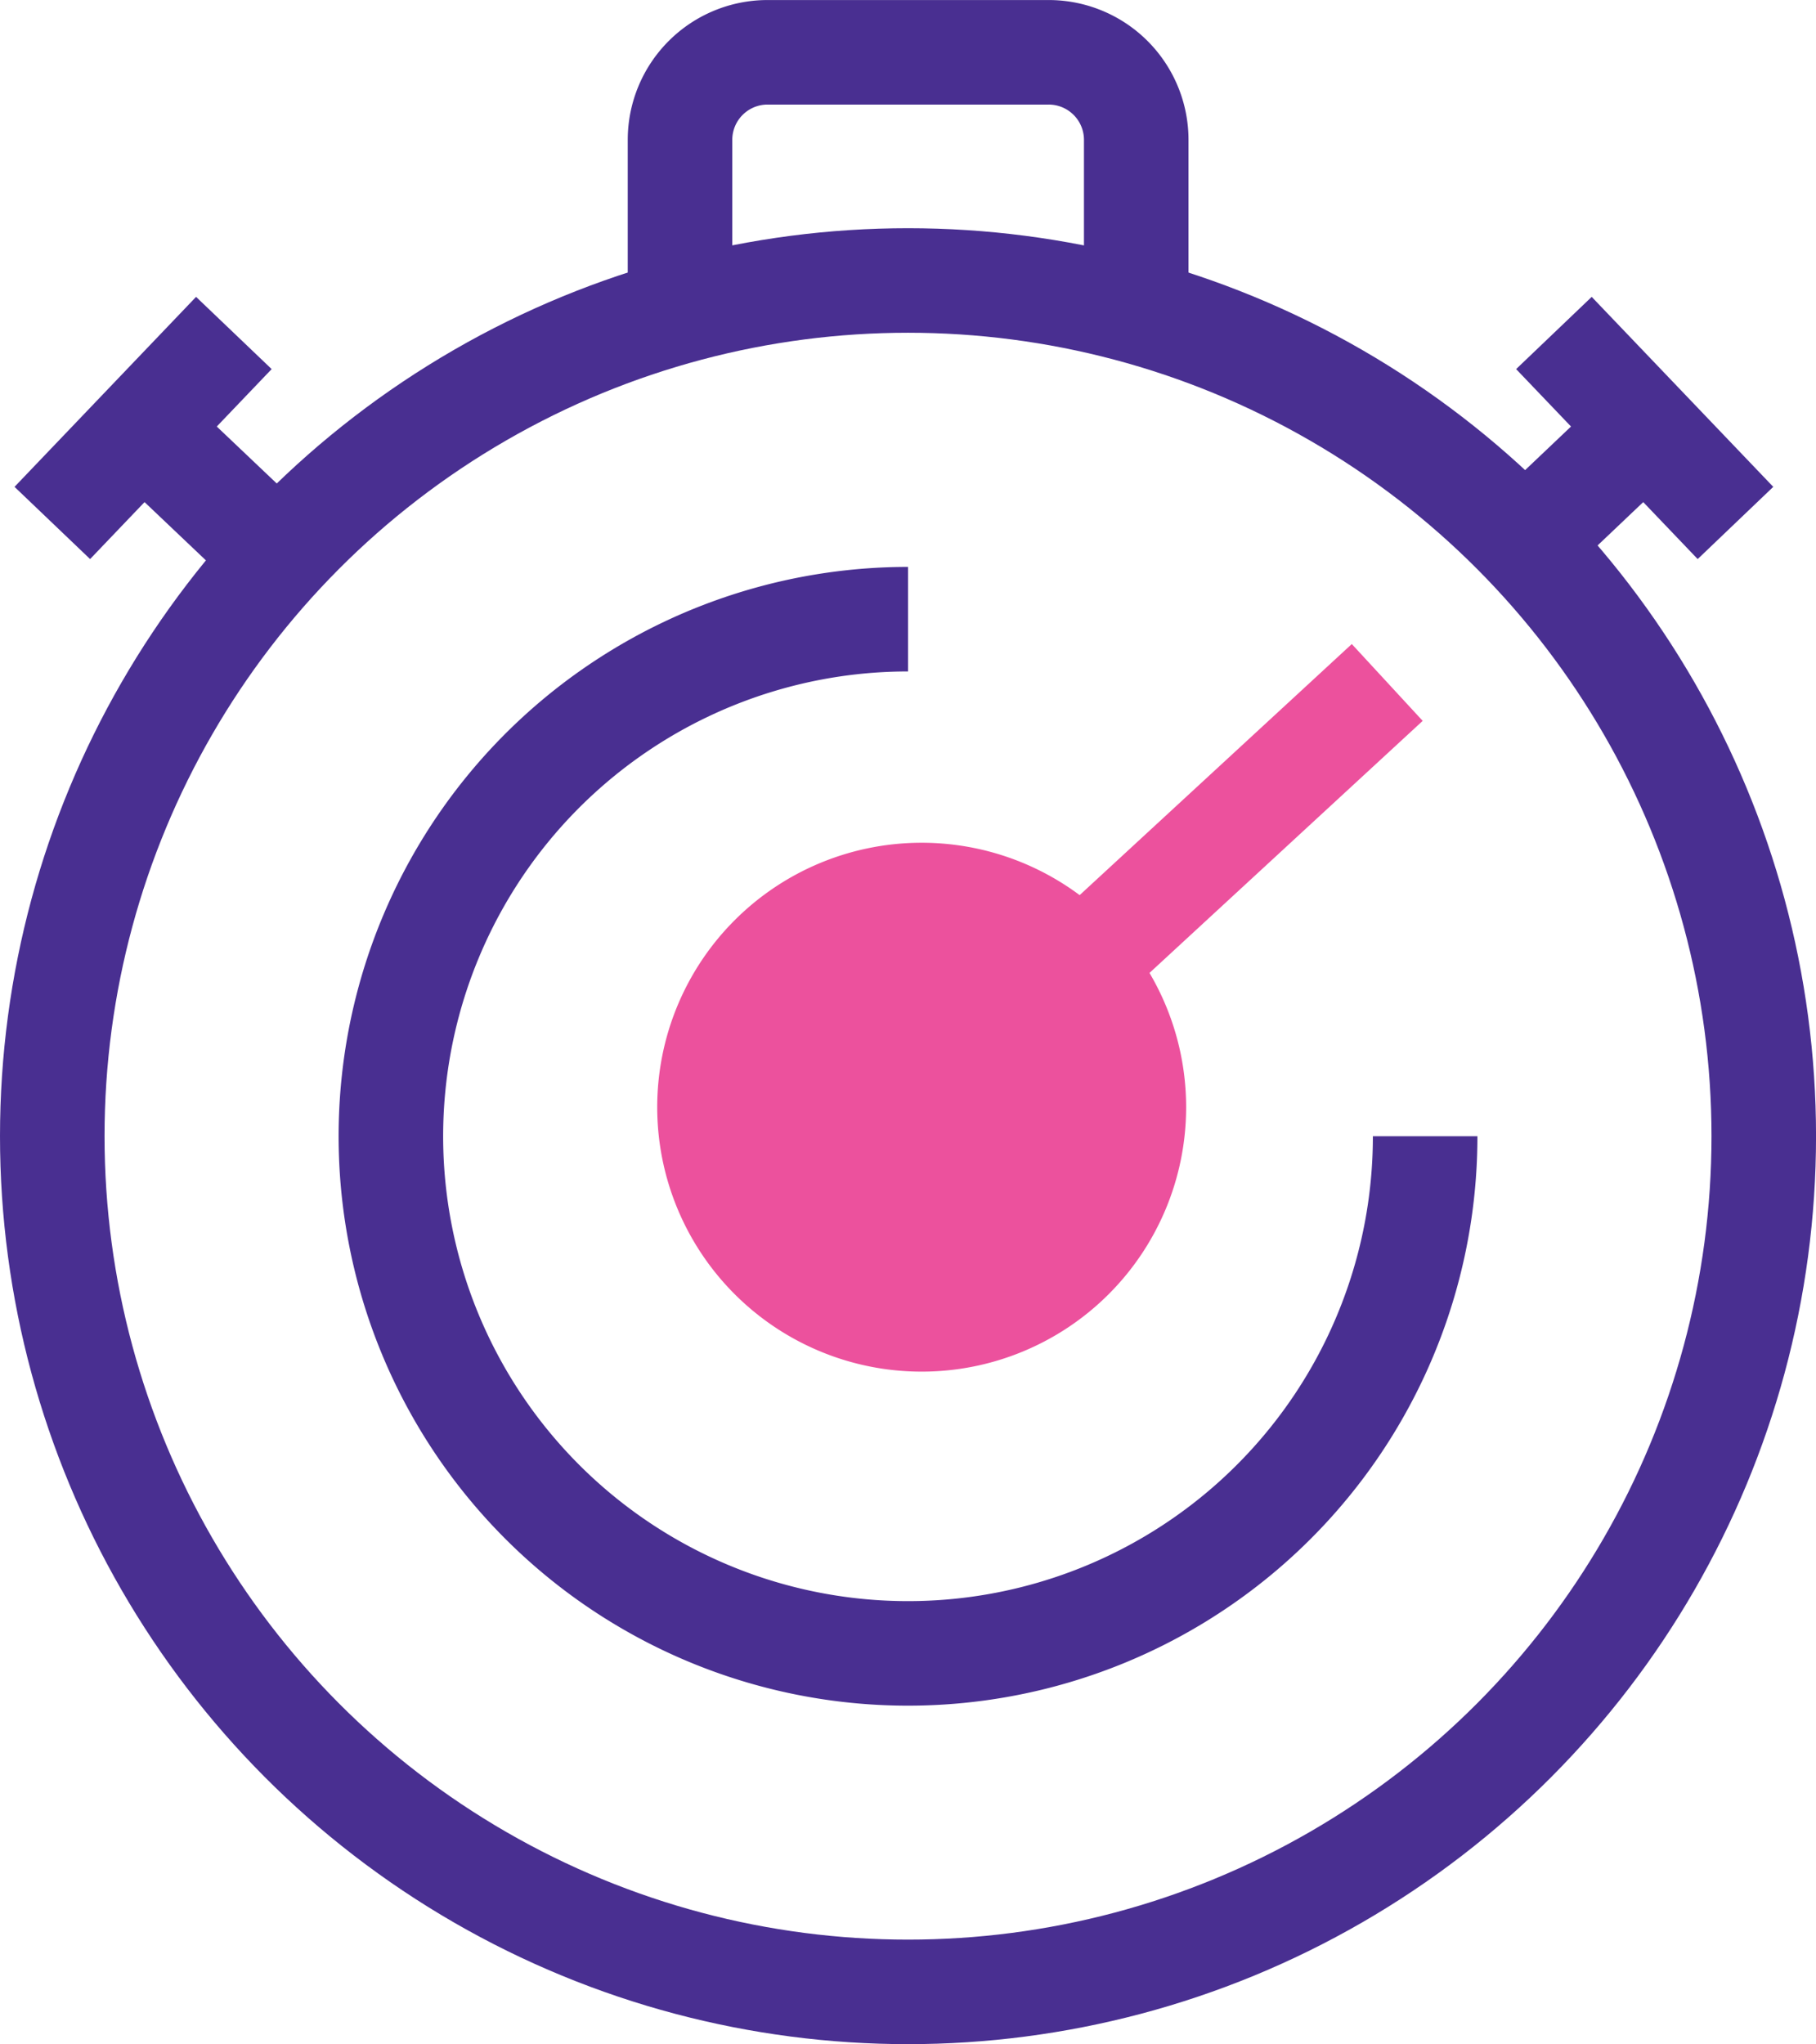
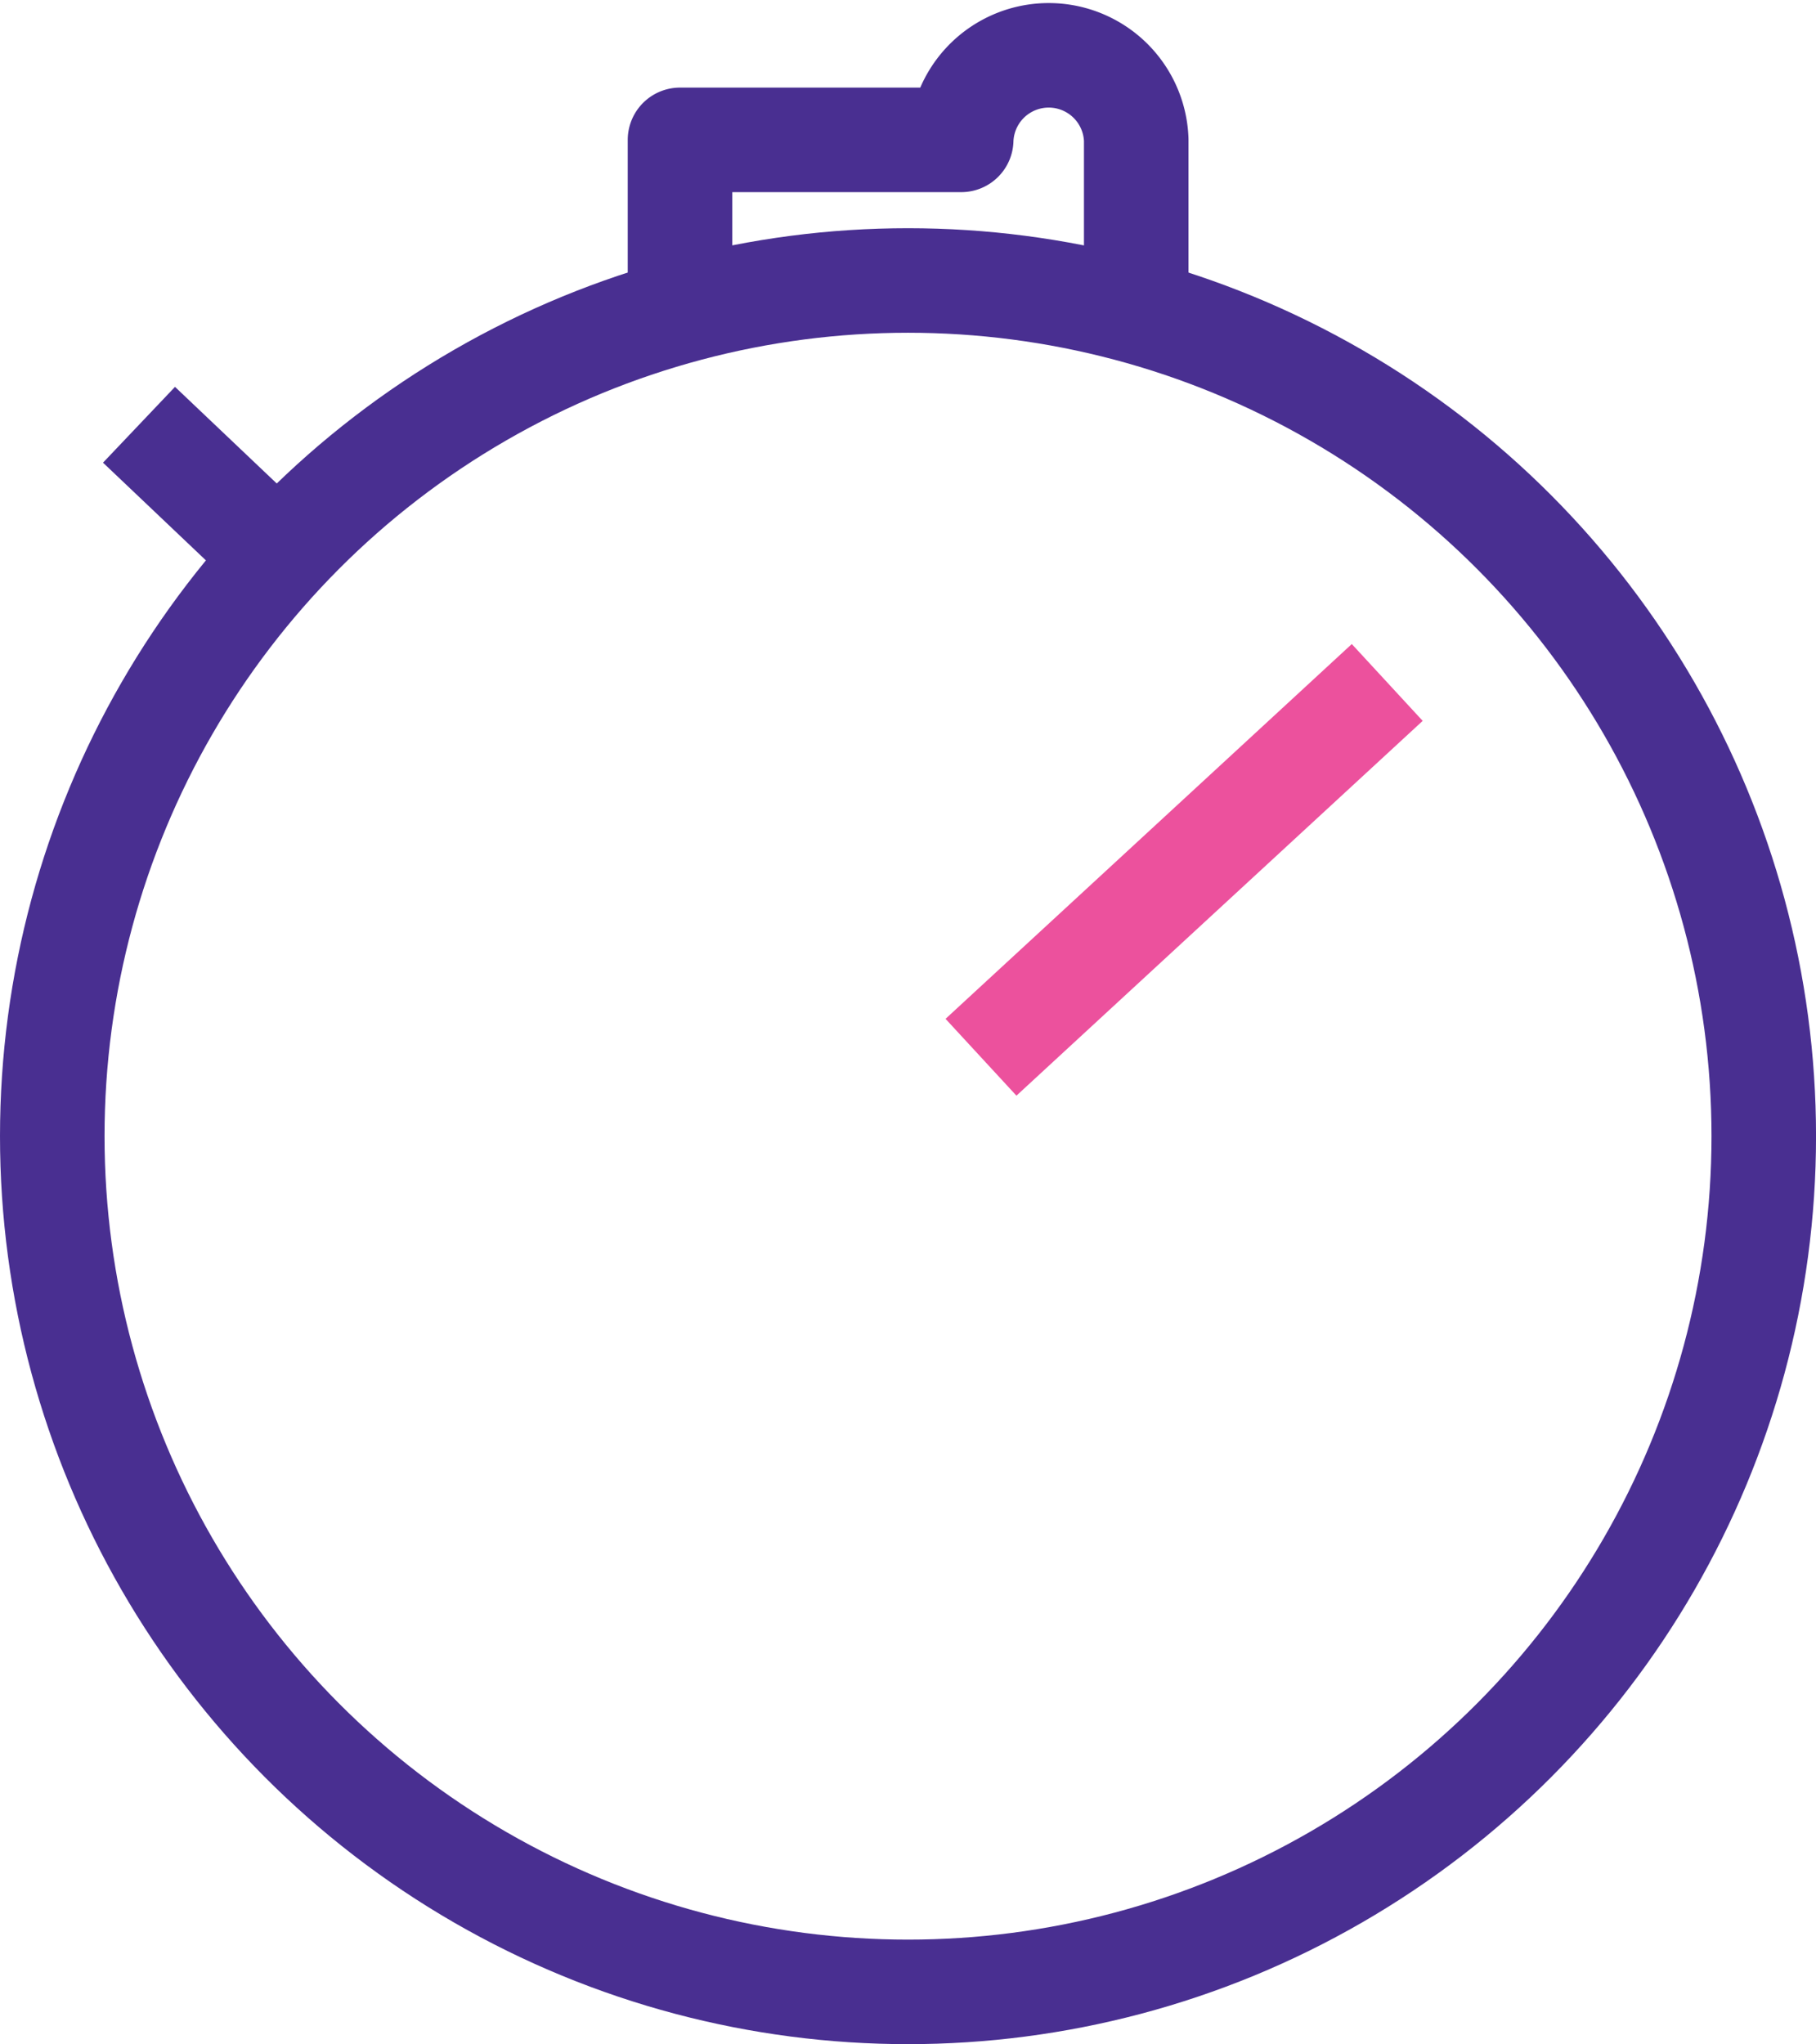
<svg xmlns="http://www.w3.org/2000/svg" width="52.113" height="58.662" viewBox="0 0 52.113 58.662">
  <g id="Group_109765" data-name="Group 109765" transform="translate(0.694 0.694)">
    <g id="Group_109766" data-name="Group 109766" transform="translate(0.806 0.807)">
-       <path id="Path_90706" data-name="Path 90706" d="M28.053,24.25a7.589,7.589,0,1,1-7.591-7.591A7.59,7.59,0,0,1,28.053,24.25Z" transform="translate(4.485 6.025)" fill="#ec519d" />
      <line id="Line_2021" data-name="Line 2021" y1="10.756" x2="11.658" transform="translate(26.651 18.084)" fill="none" stroke="#ec519d" stroke-linejoin="round" stroke-width="3" />
-       <line id="Line_2022" data-name="Line 2022" y1="3.524" x2="3.711" transform="translate(42.103 10.689)" fill="none" stroke="#492f91" stroke-linejoin="round" stroke-width="3" />
      <circle id="Ellipse_1021" data-name="Ellipse 1021" cx="24.557" cy="24.557" r="24.557" transform="translate(0 6.548)" fill="none" stroke="#492f91" stroke-linejoin="round" stroke-width="3" />
-       <path id="Path_90707" data-name="Path 90707" d="M35.794,24.738A14.84,14.84,0,1,1,20.954,9.9" transform="translate(3.603 6.368)" fill="none" stroke="#492f91" stroke-linejoin="round" stroke-width="3" />
-       <path id="Path_90708" data-name="Path 90708" d="M10.908,7.681V3.013A2.513,2.513,0,0,1,13.419.5h8.069A2.513,2.513,0,0,1,24,3.013V7.681" transform="translate(7.106 -0.5)" fill="none" stroke="#492f91" stroke-linejoin="round" stroke-width="3" />
-       <line id="Line_2023" data-name="Line 2023" x2="5.21" y2="5.452" transform="translate(43.092 8.055)" fill="none" stroke="#492f91" stroke-linejoin="round" stroke-width="3" />
+       <path id="Path_90708" data-name="Path 90708" d="M10.908,7.681V3.013h8.069A2.513,2.513,0,0,1,24,3.013V7.681" transform="translate(7.106 -0.5)" fill="none" stroke="#492f91" stroke-linejoin="round" stroke-width="3" />
      <line id="Line_2024" data-name="Line 2024" x1="3.711" y1="3.524" transform="translate(2.489 10.689)" fill="none" stroke="#492f91" stroke-linejoin="round" stroke-width="3" />
-       <line id="Line_2025" data-name="Line 2025" x1="5.21" y2="5.452" transform="translate(0.001 8.055)" fill="none" stroke="#492f91" stroke-linejoin="round" stroke-width="3" />
    </g>
  </g>
</svg>